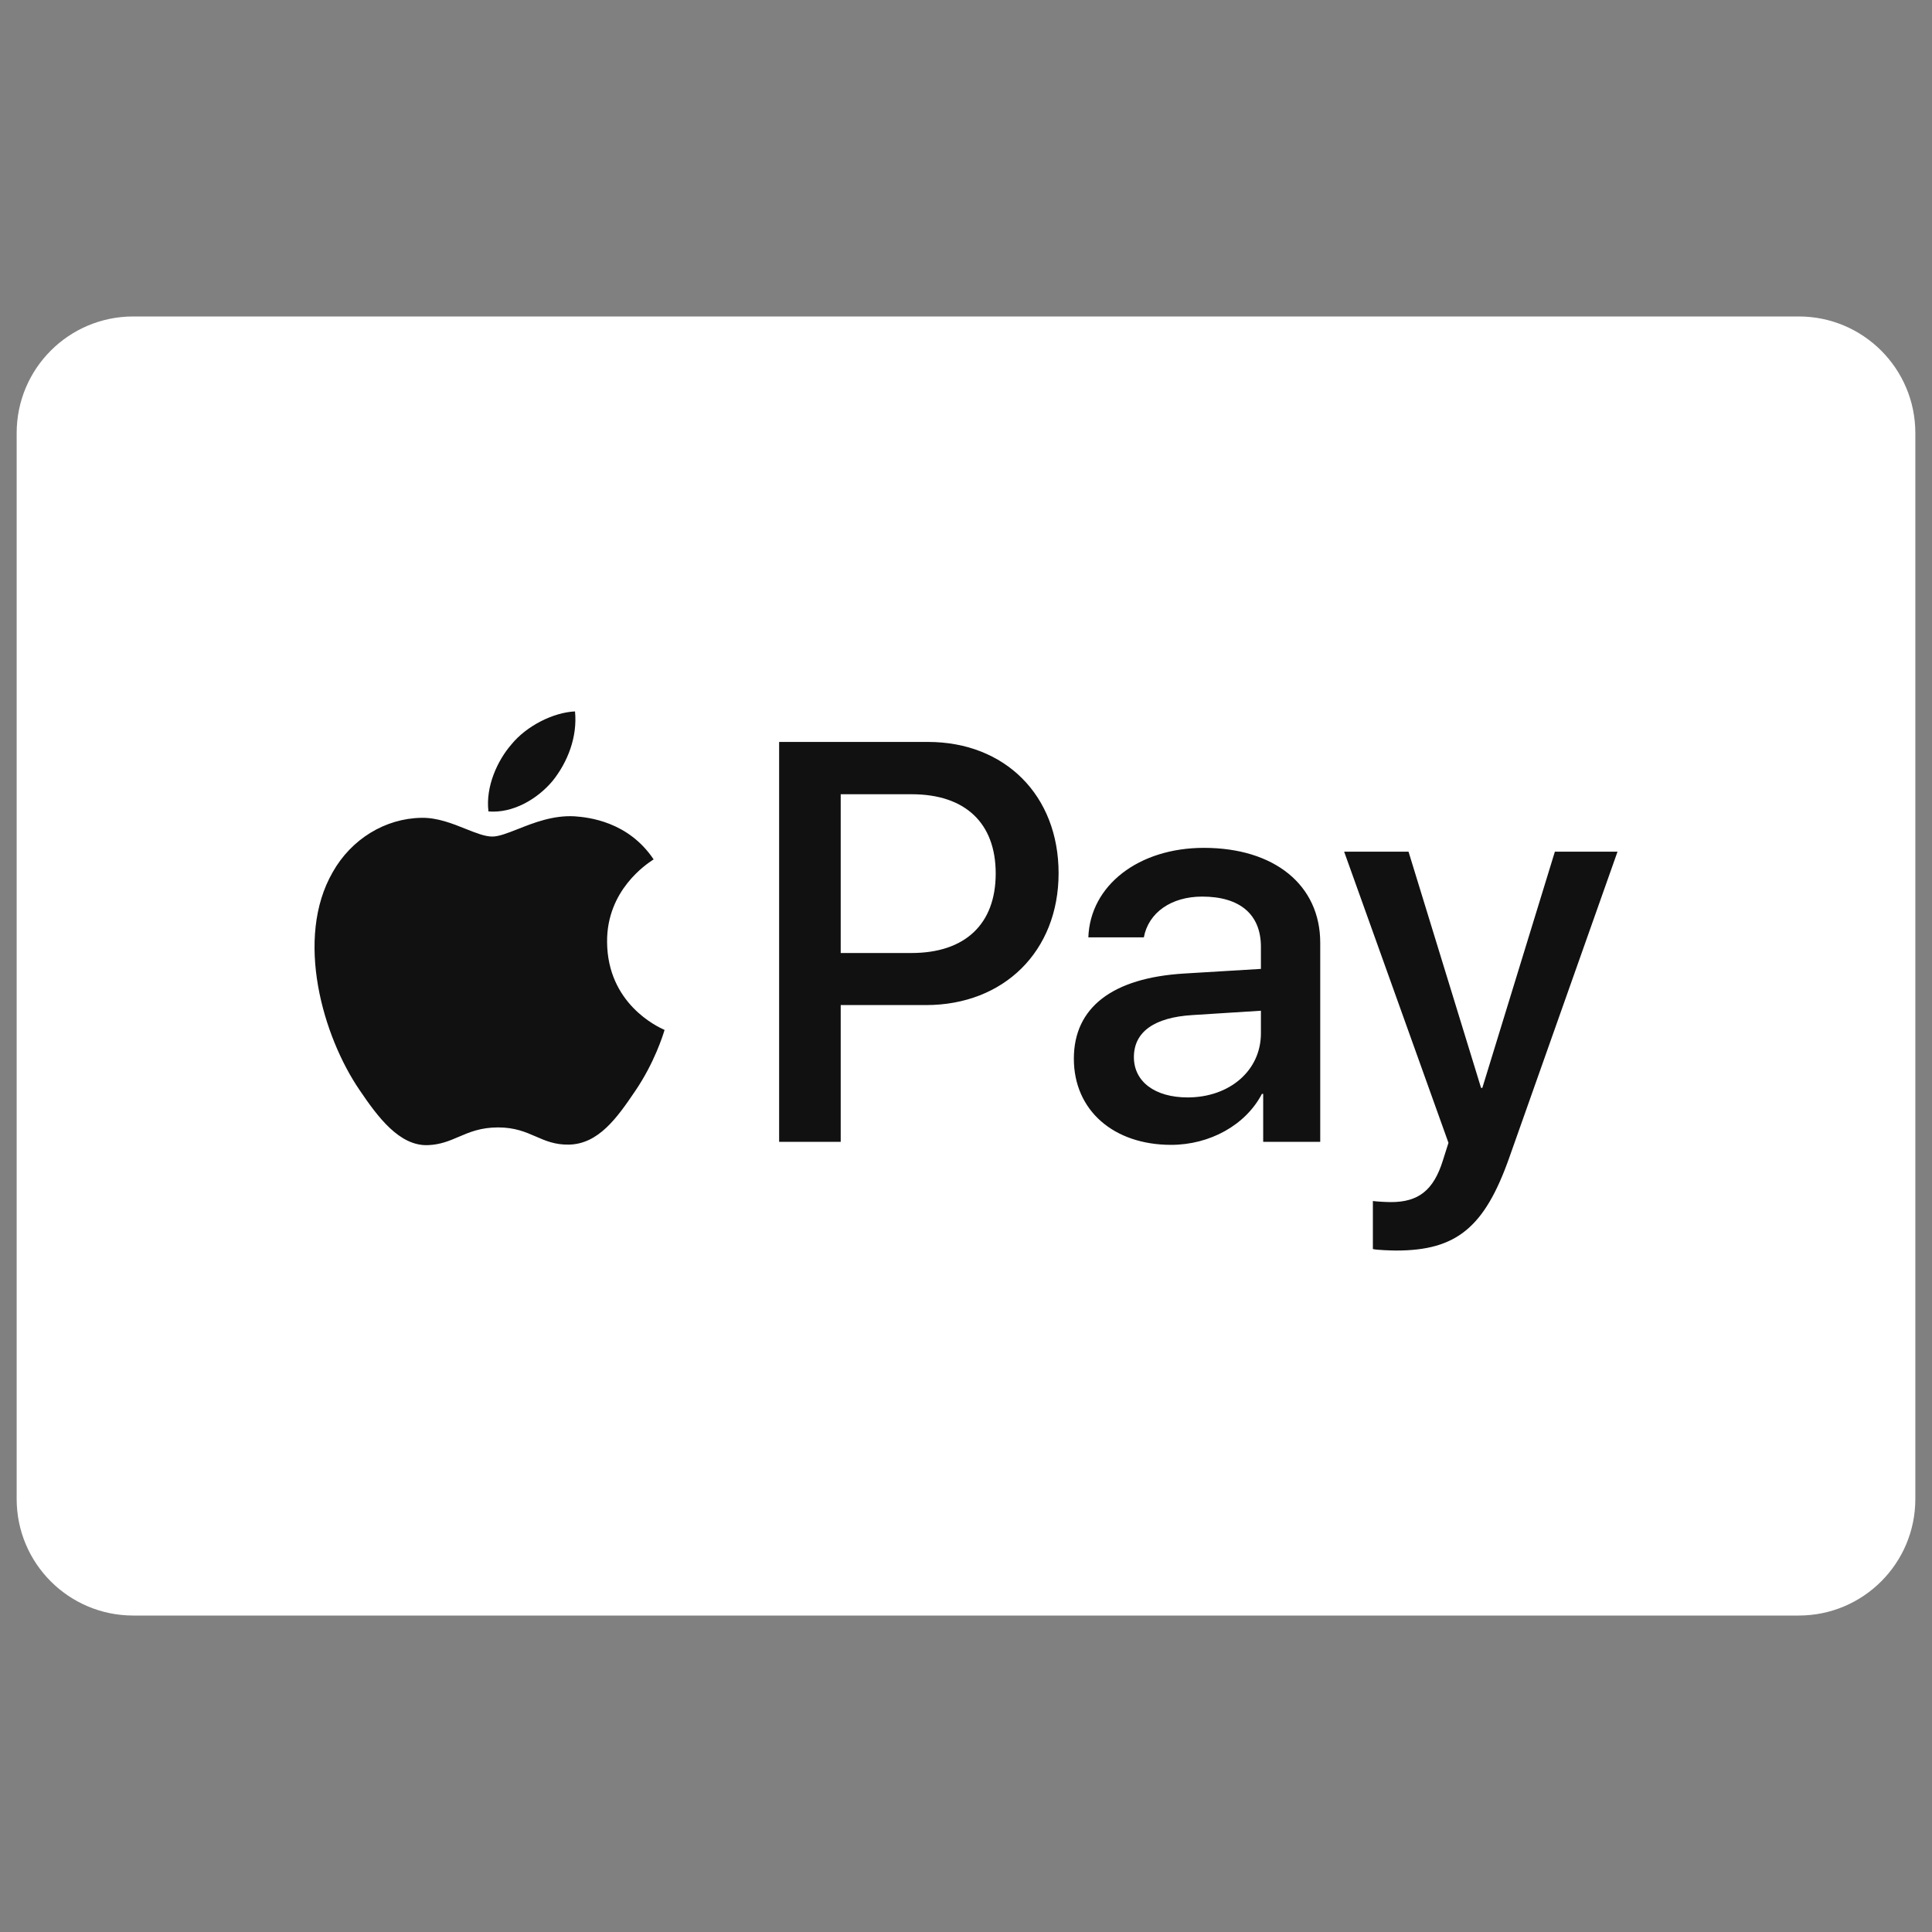
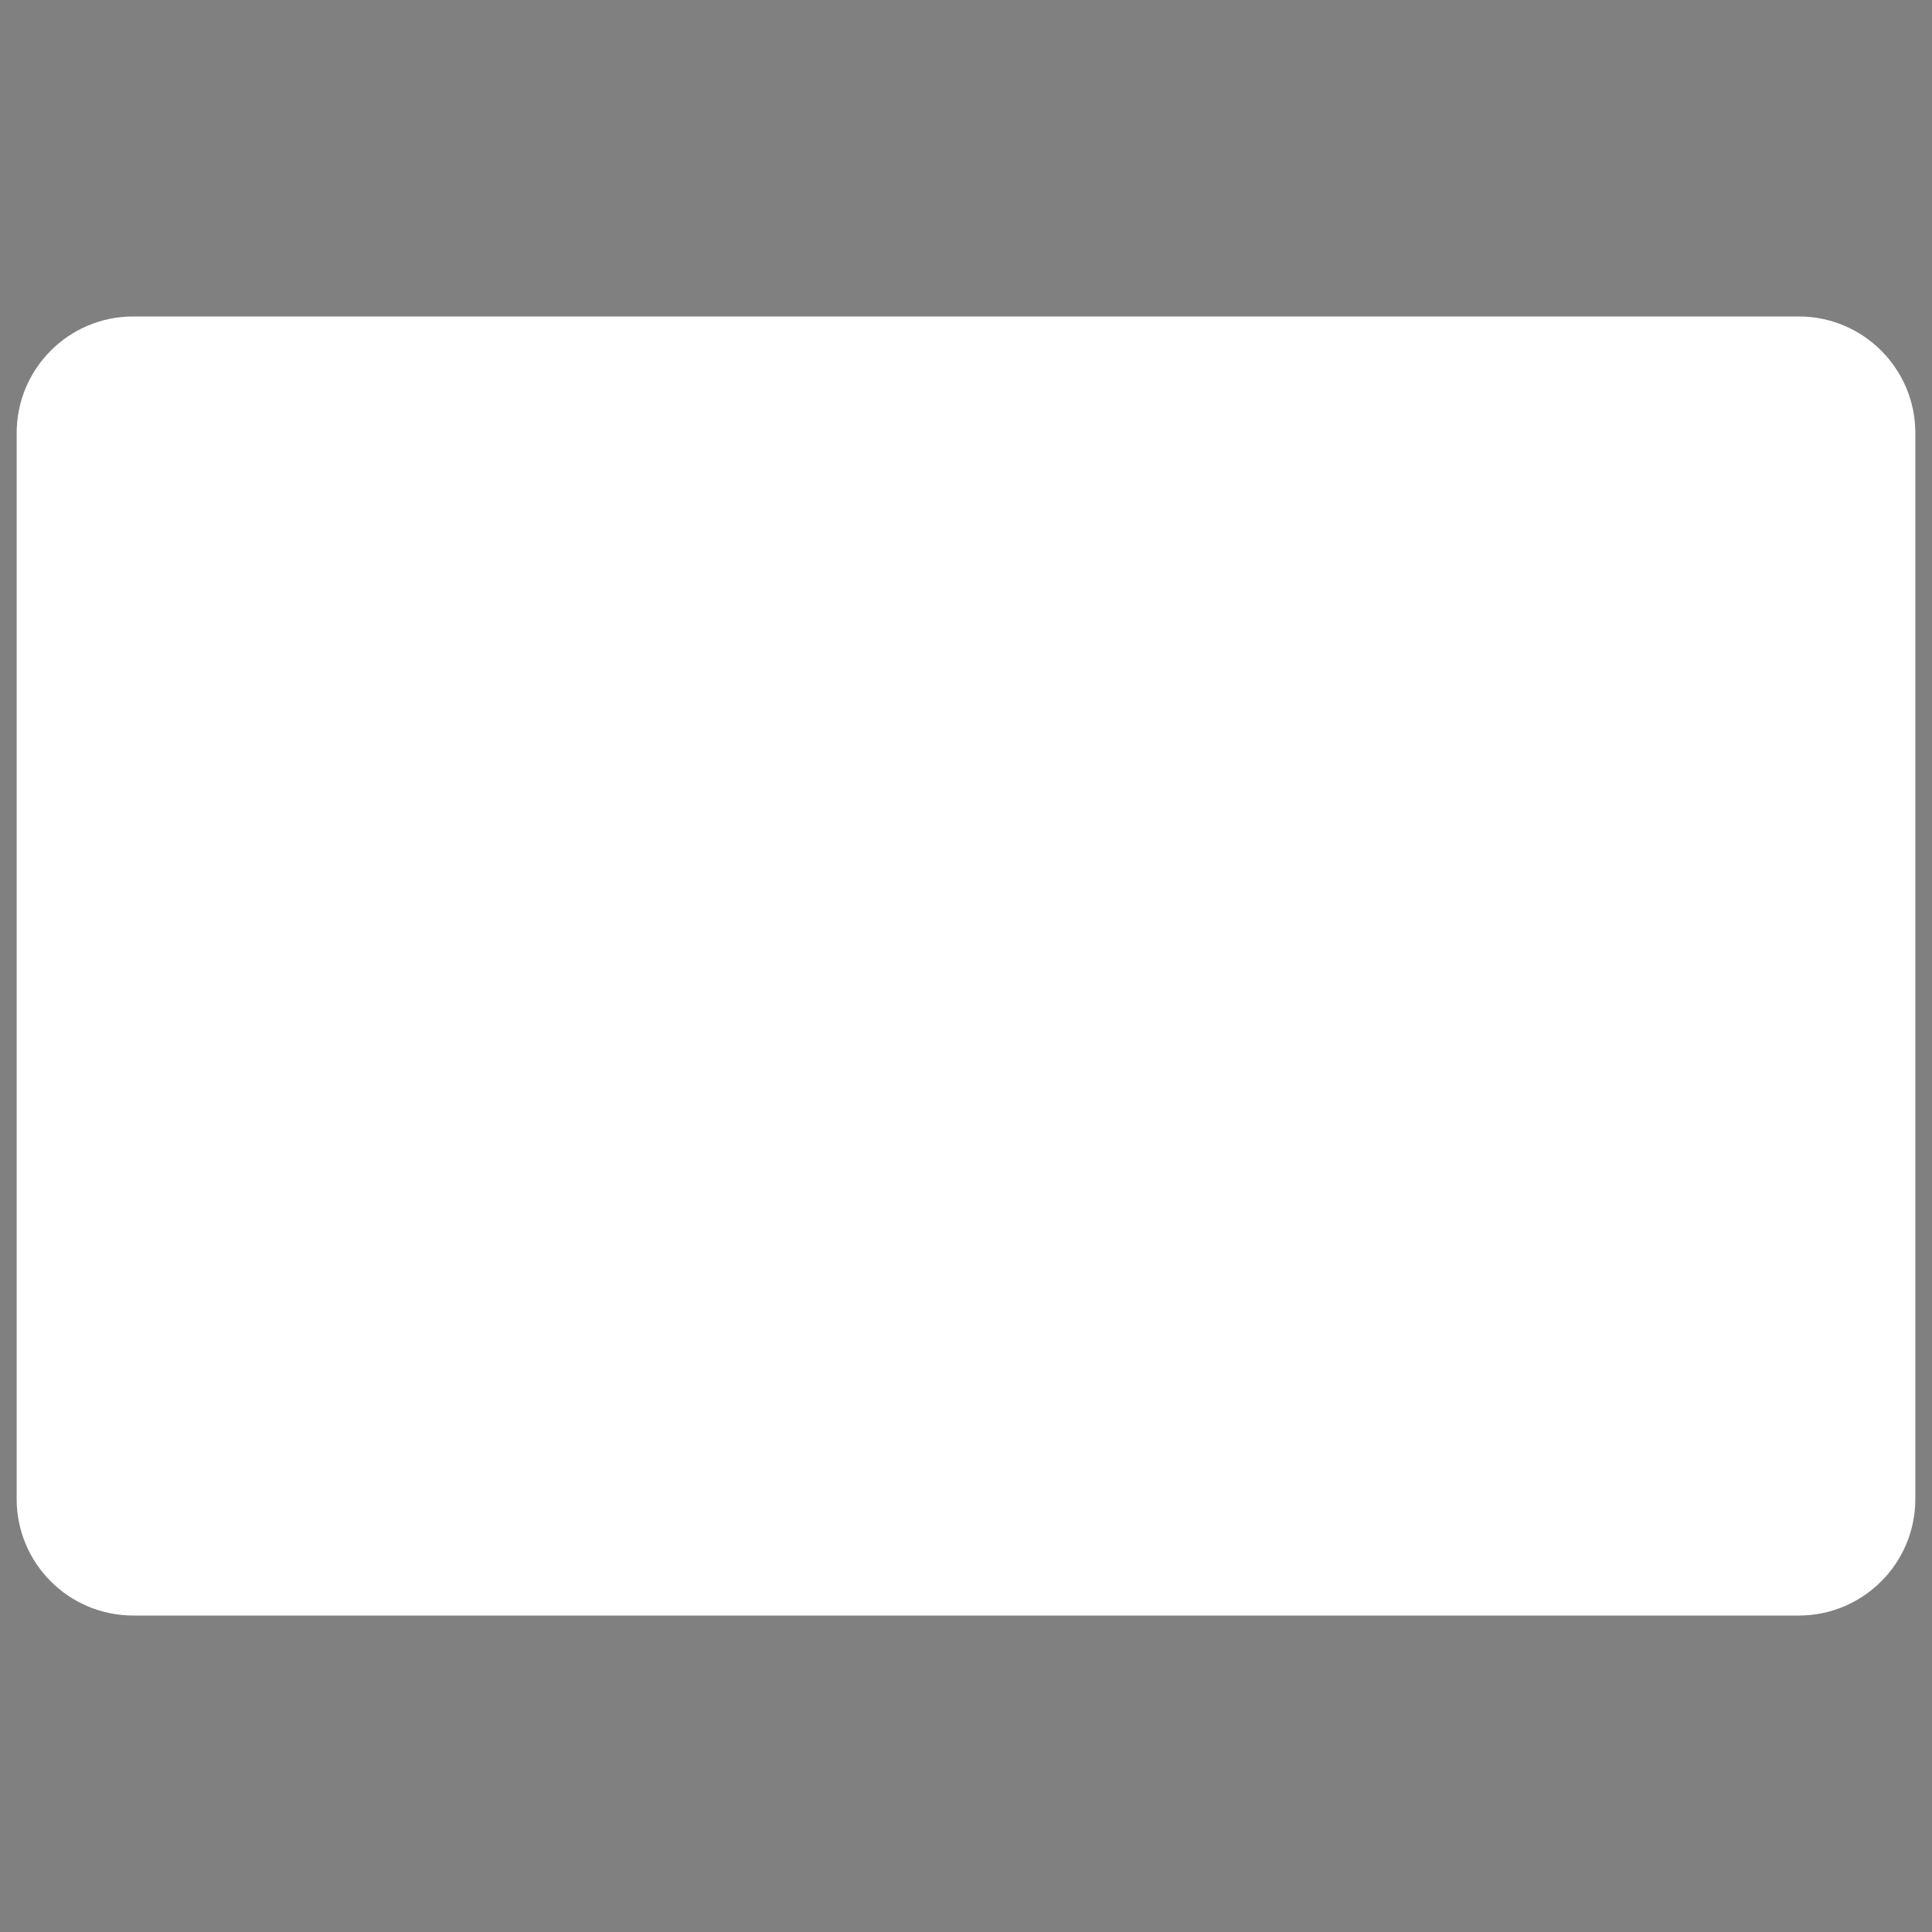
<svg xmlns="http://www.w3.org/2000/svg" width="40" height="40" viewBox="0 0 40 40" fill="none">
  <rect x="0" y="0" width="40" height="40" fill="#808080" stroke="none" />
  <path d="M37.241 6.552H2.759C1.425 6.552 0.345 7.632 0.345 8.966V31.035C0.345 32.368 1.425 33.448 2.759 33.448H37.241C38.574 33.448 39.655 32.368 39.655 31.035V8.966C39.655 7.632 38.574 6.552 37.241 6.552Z" fill="white" />
-   <path fill-rule="evenodd" clip-rule="evenodd" d="M11.441 16.168C11.125 16.545 10.619 16.842 10.113 16.8C10.05 16.29 10.297 15.748 10.587 15.414C10.903 15.026 11.457 14.75 11.905 14.729C11.957 15.26 11.752 15.78 11.441 16.168ZM11.899 16.901C11.454 16.875 11.047 17.036 10.719 17.166C10.507 17.249 10.328 17.32 10.192 17.32C10.039 17.32 9.853 17.245 9.644 17.162C9.369 17.052 9.056 16.926 8.727 16.932C7.974 16.943 7.273 17.373 6.888 18.058C6.098 19.428 6.683 21.457 7.447 22.572C7.821 23.125 8.269 23.73 8.859 23.709C9.119 23.699 9.305 23.619 9.499 23.536C9.721 23.441 9.952 23.342 10.313 23.342C10.662 23.342 10.883 23.439 11.095 23.531C11.297 23.619 11.491 23.703 11.778 23.698C12.389 23.687 12.774 23.146 13.148 22.593C13.552 22.001 13.729 21.422 13.756 21.334L13.759 21.324C13.759 21.324 13.754 21.321 13.745 21.317C13.61 21.255 12.578 20.779 12.569 19.503C12.559 18.431 13.387 17.889 13.517 17.803C13.525 17.798 13.53 17.794 13.533 17.793C13.006 17.007 12.184 16.922 11.899 16.901ZM16.131 23.64V15.361H19.213C20.805 15.361 21.917 16.465 21.917 18.079C21.917 19.694 20.784 20.809 19.171 20.809H17.406V23.64H16.131ZM17.406 16.444H18.876C19.983 16.444 20.615 17.039 20.615 18.085C20.615 19.131 19.983 19.731 18.871 19.731H17.406V16.444ZM26.127 22.647C25.79 23.294 25.047 23.703 24.246 23.703C23.06 23.703 22.233 22.992 22.233 21.919C22.233 20.857 23.034 20.246 24.515 20.156L26.106 20.06V19.604C26.106 18.929 25.669 18.563 24.889 18.563C24.246 18.563 23.777 18.897 23.682 19.407H22.533C22.57 18.334 23.571 17.554 24.925 17.554C26.385 17.554 27.334 18.324 27.334 19.519V23.64H26.153V22.647H26.127ZM24.588 22.721C23.909 22.721 23.476 22.392 23.476 21.887C23.476 21.367 23.893 21.064 24.688 21.016L26.106 20.926V21.393C26.106 22.169 25.453 22.721 24.588 22.721ZM31.249 23.964C30.738 25.413 30.153 25.891 28.909 25.891C28.814 25.891 28.498 25.881 28.424 25.86V24.866C28.503 24.877 28.698 24.888 28.799 24.888C29.362 24.888 29.679 24.649 29.873 24.027L29.989 23.661L27.829 17.633H29.162L30.664 22.524H30.69L32.192 17.633H33.489L31.249 23.964Z" fill="#111111" />
</svg>